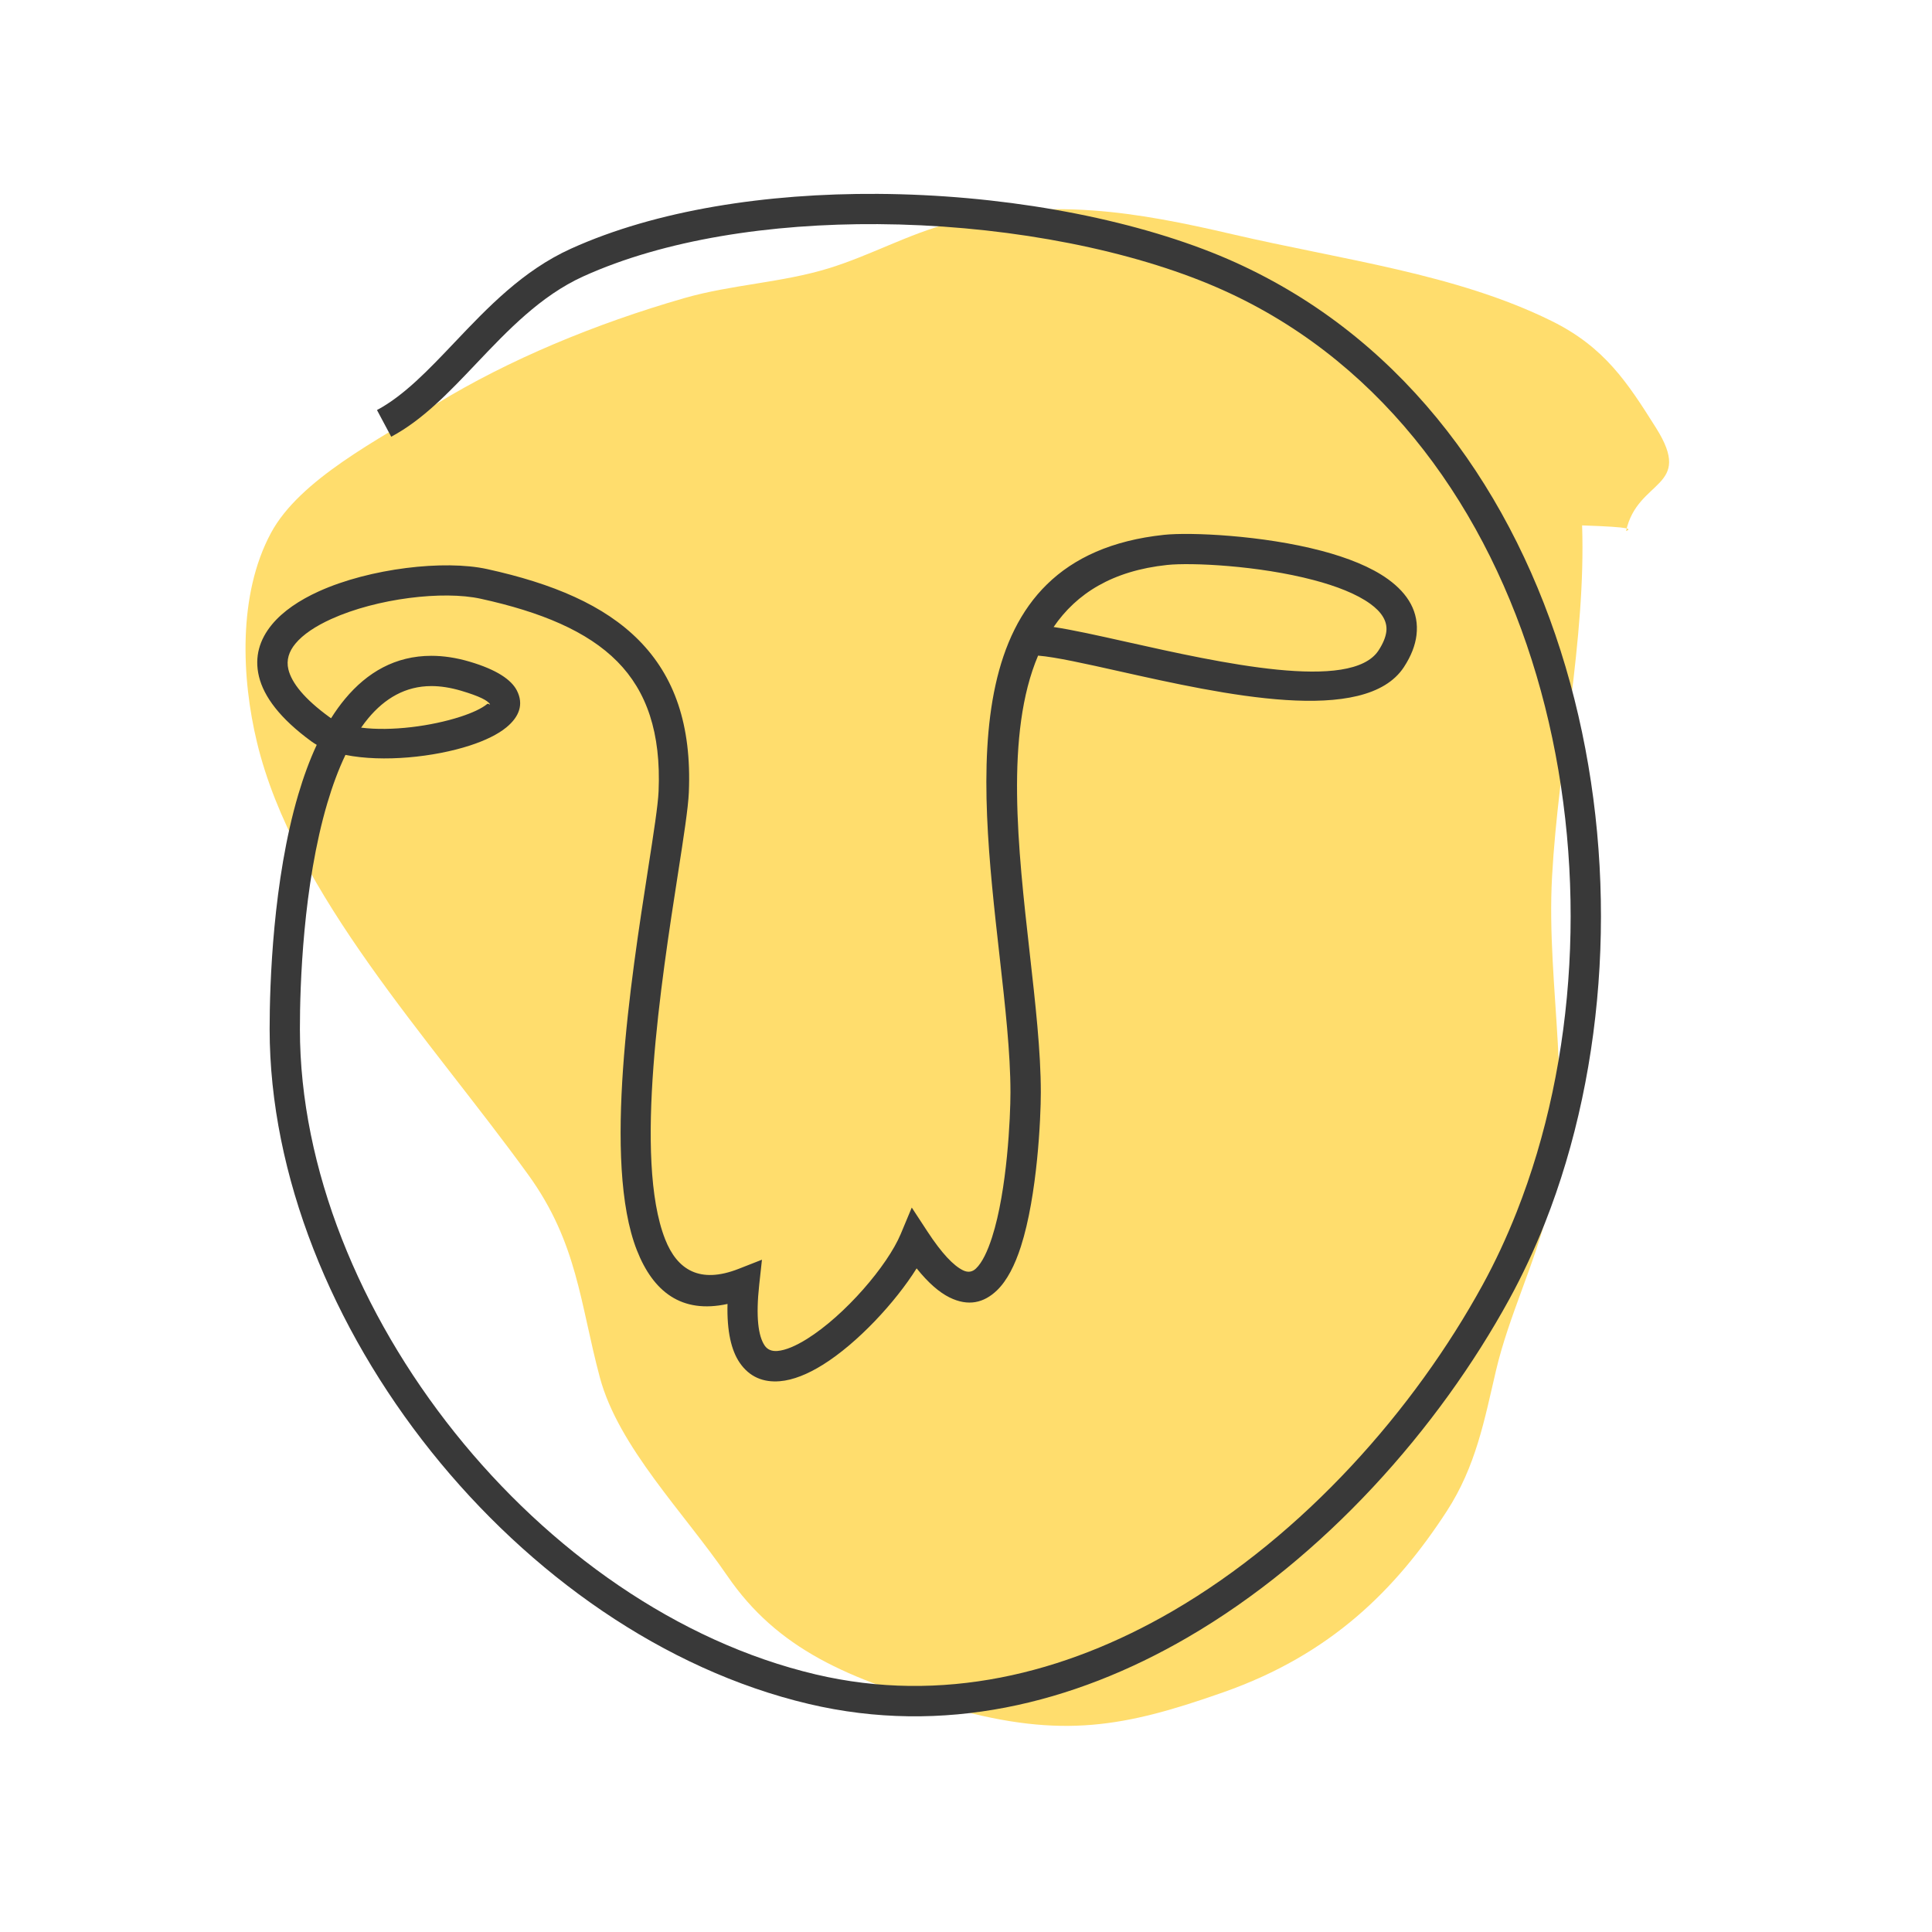
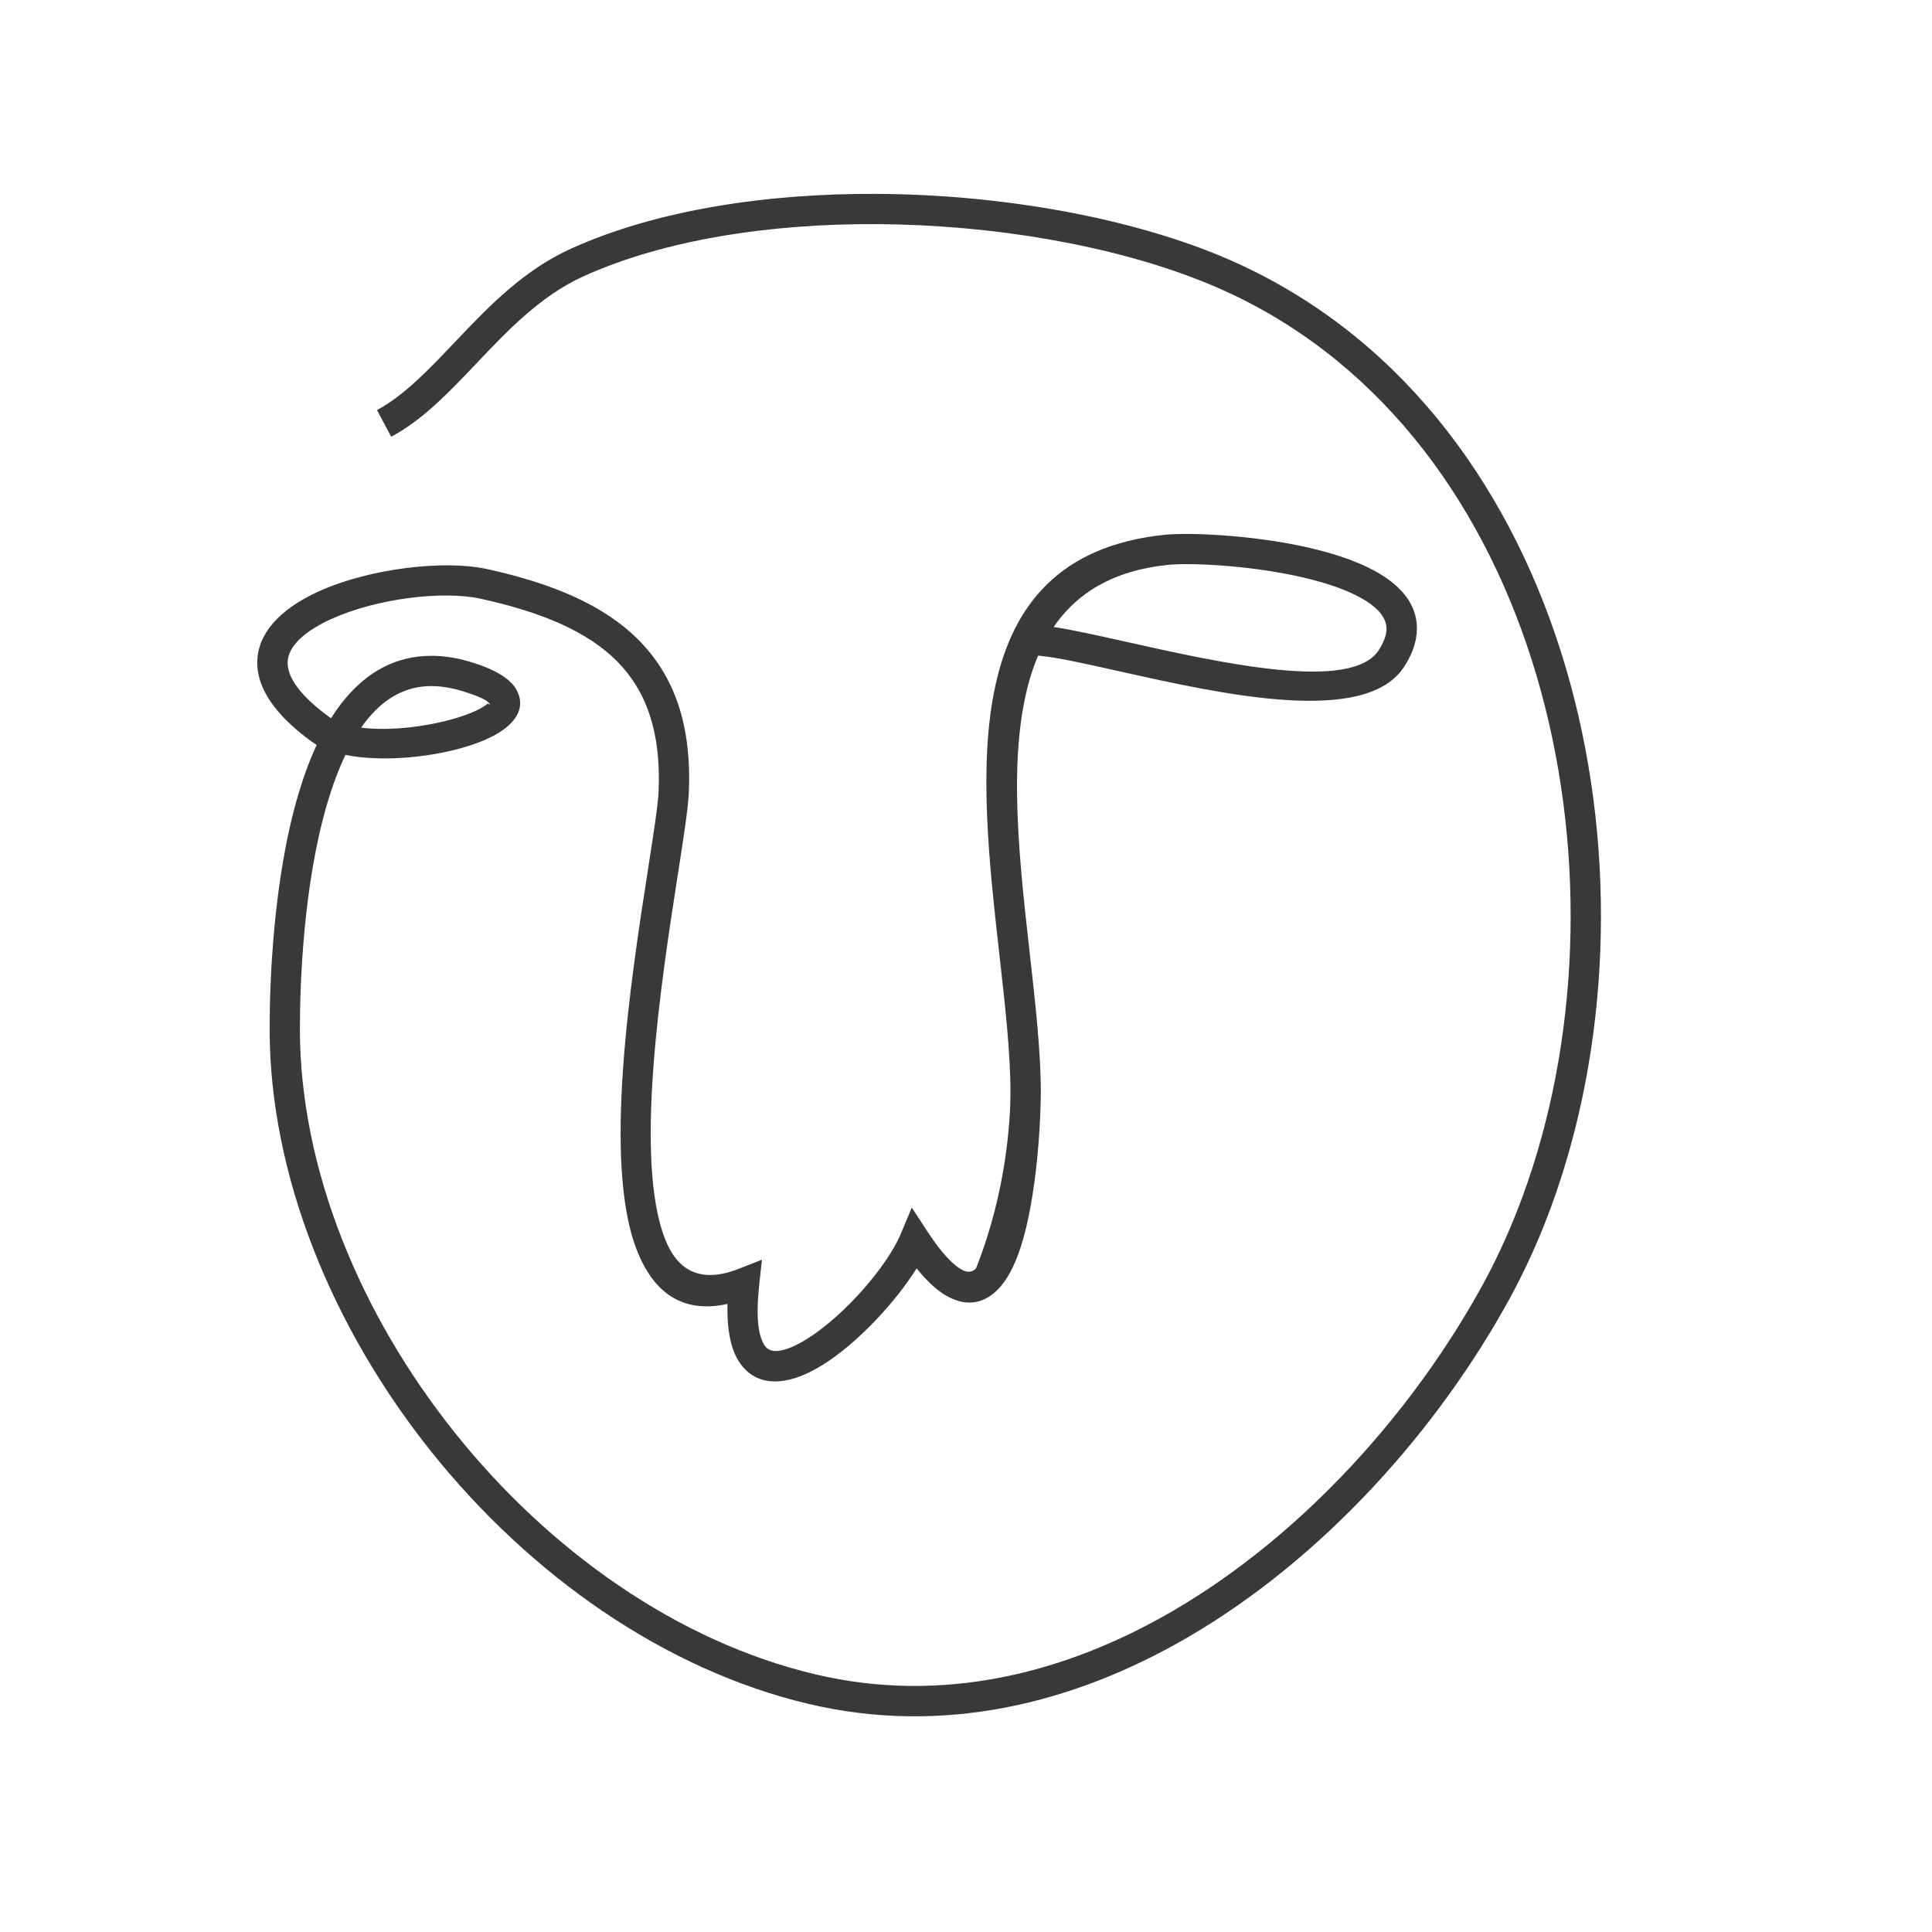
<svg xmlns="http://www.w3.org/2000/svg" width="500" viewBox="0 0 375 375" height="500" preserveAspectRatio="xMidYMid meet">
  <defs>
    <clipPath id="b54964e4f0">
      <path d="M 49 37.5 L 311 37.5 L 311 334 L 49 334 Z M 49 37.5 " clip-rule="nonzero" />
    </clipPath>
  </defs>
-   <path fill="#ffdd6d" d="M 307.086 101.98 C 307.84 124.188 302.492 147.723 301.254 170.133 C 300.066 191.613 305.672 213.262 300.461 234.777 C 297.922 245.27 292.863 255.414 290.379 265.992 C 288.137 275.535 286.504 284.59 280.773 293.391 C 270.906 308.543 258.352 321.109 237.508 328.449 C 218.246 335.234 206.23 337.496 184.883 331.598 C 164.512 325.969 150.879 320.035 141.172 305.871 C 132.746 293.574 120.039 280.84 116.43 267.355 C 112.57 252.938 112.105 241.25 102.531 228.016 C 83.309 201.453 57 173.645 49.879 144.086 C 46.898 131.711 46.129 115.445 52.598 103.441 C 58.176 93.082 73.34 85.344 84.844 78.312 C 98.711 69.844 115.52 62.832 132.852 57.855 C 142.008 55.227 151.789 54.871 160.863 52.074 C 168.93 49.59 176.219 45.465 184.449 43.293 C 203.629 38.227 220.492 41.102 239.188 45.461 C 260.57 50.445 282.578 53.133 301.129 62.285 C 311.465 67.379 315.898 74.27 321.426 83.039 C 328.879 94.867 317.836 92.883 315.617 103.078 C 316.465 102.699 317.312 102.324 307.086 101.98 " fill-opacity="1" fill-rule="nonzero" />
  <g clip-path="url(#b54964e4f0)">
-     <path fill="#393939" d="M 204.504 121.703 C 208.211 122.254 213.117 123.352 218.641 124.586 C 236.863 128.66 262.281 134.34 267.574 126.25 C 268.469 124.875 268.953 123.664 269.086 122.598 C 269.34 120.539 268.105 118.746 265.98 117.207 C 263.305 115.266 259.375 113.754 255 112.598 C 244.23 109.754 231.191 109.168 226.559 109.656 C 215.922 110.785 208.953 115.191 204.504 121.703 Z M 217.375 130.32 C 210.652 128.816 204.883 127.527 201.492 127.254 C 195.066 142.371 197.586 164.73 199.859 184.918 C 200.969 194.762 202.023 204.117 202.023 212.031 C 202.023 216.969 201.355 231.977 198.156 241.945 C 197 245.539 195.48 248.574 193.488 250.48 C 190.957 252.898 187.926 253.625 184.293 251.828 C 182.336 250.859 180.211 249.043 177.918 246.188 C 173.793 252.773 166.434 260.715 159.711 264.902 C 156.82 266.707 153.953 267.883 151.352 268.094 C 148.188 268.352 145.484 267.301 143.566 264.492 C 141.961 262.133 141.07 258.449 141.211 253.094 C 132.266 255.051 126.77 250.707 123.613 242.656 C 116.934 225.617 122.434 190.242 125.785 168.695 C 126.863 161.766 127.715 156.305 127.832 153.582 C 128.316 142.23 125.527 134.184 119.828 128.414 C 114 122.512 105.004 118.777 93.285 116.211 C 86.027 114.621 73.188 116.117 64.293 120.152 C 61.297 121.512 58.828 123.125 57.324 124.949 C 56.09 126.445 55.535 128.113 55.977 129.934 C 56.613 132.543 59.039 135.621 63.926 139.18 C 64.031 139.262 64.145 139.336 64.262 139.41 C 65.105 138.07 66.008 136.812 66.973 135.652 C 71.266 130.496 76.738 127.297 83.719 127.293 C 86.062 127.293 88.539 127.656 91.168 128.434 C 96.395 129.977 99.246 131.926 100.324 134.027 C 101.695 136.703 100.789 139.121 98.297 141.176 C 96.645 142.543 94.148 143.75 91.195 144.707 C 84.297 146.953 74.363 147.996 67.051 146.527 C 65.68 149.383 64.52 152.555 63.531 155.895 C 58.828 171.809 58.203 191.254 58.211 199.77 C 58.223 226.805 69.859 255.035 88.285 278.09 C 106.562 300.957 131.48 318.672 158.328 325.004 C 182.773 330.773 206.562 324.926 227.52 312.758 C 253.152 297.867 274.539 273.57 287.781 249.391 C 290.227 244.926 292.43 240.191 294.387 235.238 C 306.066 205.68 308.098 169.73 299.883 137.141 C 291.707 104.711 273.379 75.676 244.312 59.754 C 240.758 57.809 236.992 56.039 233.02 54.469 C 215.664 47.613 192.887 43.648 170.363 43.504 C 149.539 43.371 128.988 46.504 113.238 53.637 C 104.953 57.391 98.535 64.148 92.469 70.539 C 87.145 76.148 82.07 81.496 75.934 84.77 L 73.172 79.59 C 78.441 76.773 83.207 71.754 88.207 66.488 C 94.664 59.688 101.488 52.5 110.82 48.27 C 127.352 40.781 148.77 37.496 170.387 37.633 C 193.652 37.777 217.207 41.887 235.184 48.988 C 239.293 50.613 243.273 52.488 247.121 54.598 C 277.77 71.383 297.047 101.805 305.594 135.715 C 314.105 169.465 311.984 206.734 299.867 237.402 C 297.855 242.488 295.547 247.438 292.941 252.199 C 279.234 277.23 257.066 302.395 230.469 317.844 C 208.297 330.723 183.051 336.891 156.992 330.738 C 128.836 324.094 102.766 305.602 83.699 281.75 C 64.484 257.707 52.352 228.164 52.336 199.77 C 52.332 190.965 52.984 170.84 57.891 154.234 C 58.895 150.84 60.078 147.578 61.477 144.574 C 61.121 144.371 60.785 144.152 60.469 143.926 C 54.352 139.465 51.215 135.227 50.266 131.312 C 49.34 127.496 50.387 124.125 52.785 121.219 C 54.914 118.641 58.113 116.492 61.875 114.785 C 71.801 110.285 86.27 108.645 94.527 110.453 C 107.328 113.258 117.289 117.477 124.02 124.293 C 130.887 131.246 134.266 140.695 133.703 153.812 C 133.574 156.844 132.699 162.461 131.59 169.594 C 128.332 190.539 122.984 224.93 129.094 240.516 C 131.43 246.469 135.812 249.246 143.371 246.281 L 147.895 244.508 L 147.367 249.332 C 146.68 255.609 147.172 259.336 148.426 261.176 C 148.988 262 149.852 262.305 150.891 262.223 C 152.496 262.09 154.473 261.234 156.605 259.906 C 164.023 255.281 172.273 245.637 174.832 239.516 L 176.973 234.387 L 180.012 239.031 C 182.809 243.301 185.07 245.648 186.898 246.555 C 187.918 247.059 188.754 246.871 189.434 246.219 C 190.652 245.059 191.684 242.867 192.559 240.148 C 195.512 230.949 196.129 216.73 196.129 212.031 C 196.129 204.355 195.098 195.199 194.012 185.562 C 190 149.965 185.285 108.121 225.961 103.809 C 230.992 103.277 245.035 103.883 256.496 106.91 C 261.52 108.234 266.125 110.039 269.434 112.438 C 273.293 115.238 275.488 118.801 274.934 123.312 C 274.695 125.254 273.918 127.309 272.504 129.473 C 264.988 140.961 237.258 134.762 217.375 130.32 Z M 70.094 141.234 C 75.945 141.984 83.746 140.945 89.379 139.113 C 91.672 138.367 93.508 137.516 94.566 136.641 C 94.785 136.461 95.219 136.941 95.094 136.699 C 94.73 135.992 93.035 135.117 89.508 134.074 C 87.414 133.457 85.488 133.164 83.719 133.168 C 78.699 133.168 74.688 135.559 71.484 139.406 C 71.004 139.984 70.543 140.594 70.094 141.234 " fill-opacity="1" fill-rule="nonzero" />
+     <path fill="#393939" d="M 204.504 121.703 C 208.211 122.254 213.117 123.352 218.641 124.586 C 236.863 128.66 262.281 134.34 267.574 126.25 C 268.469 124.875 268.953 123.664 269.086 122.598 C 269.34 120.539 268.105 118.746 265.98 117.207 C 263.305 115.266 259.375 113.754 255 112.598 C 244.23 109.754 231.191 109.168 226.559 109.656 C 215.922 110.785 208.953 115.191 204.504 121.703 Z M 217.375 130.32 C 210.652 128.816 204.883 127.527 201.492 127.254 C 195.066 142.371 197.586 164.73 199.859 184.918 C 200.969 194.762 202.023 204.117 202.023 212.031 C 202.023 216.969 201.355 231.977 198.156 241.945 C 197 245.539 195.48 248.574 193.488 250.48 C 190.957 252.898 187.926 253.625 184.293 251.828 C 182.336 250.859 180.211 249.043 177.918 246.188 C 173.793 252.773 166.434 260.715 159.711 264.902 C 156.82 266.707 153.953 267.883 151.352 268.094 C 148.188 268.352 145.484 267.301 143.566 264.492 C 141.961 262.133 141.07 258.449 141.211 253.094 C 132.266 255.051 126.77 250.707 123.613 242.656 C 116.934 225.617 122.434 190.242 125.785 168.695 C 126.863 161.766 127.715 156.305 127.832 153.582 C 128.316 142.23 125.527 134.184 119.828 128.414 C 114 122.512 105.004 118.777 93.285 116.211 C 86.027 114.621 73.188 116.117 64.293 120.152 C 61.297 121.512 58.828 123.125 57.324 124.949 C 56.09 126.445 55.535 128.113 55.977 129.934 C 56.613 132.543 59.039 135.621 63.926 139.18 C 64.031 139.262 64.145 139.336 64.262 139.41 C 65.105 138.07 66.008 136.812 66.973 135.652 C 71.266 130.496 76.738 127.297 83.719 127.293 C 86.062 127.293 88.539 127.656 91.168 128.434 C 96.395 129.977 99.246 131.926 100.324 134.027 C 101.695 136.703 100.789 139.121 98.297 141.176 C 96.645 142.543 94.148 143.75 91.195 144.707 C 84.297 146.953 74.363 147.996 67.051 146.527 C 65.68 149.383 64.52 152.555 63.531 155.895 C 58.828 171.809 58.203 191.254 58.211 199.77 C 58.223 226.805 69.859 255.035 88.285 278.09 C 106.562 300.957 131.48 318.672 158.328 325.004 C 182.773 330.773 206.562 324.926 227.52 312.758 C 253.152 297.867 274.539 273.57 287.781 249.391 C 290.227 244.926 292.43 240.191 294.387 235.238 C 306.066 205.68 308.098 169.73 299.883 137.141 C 291.707 104.711 273.379 75.676 244.312 59.754 C 240.758 57.809 236.992 56.039 233.02 54.469 C 215.664 47.613 192.887 43.648 170.363 43.504 C 149.539 43.371 128.988 46.504 113.238 53.637 C 104.953 57.391 98.535 64.148 92.469 70.539 C 87.145 76.148 82.07 81.496 75.934 84.77 L 73.172 79.59 C 78.441 76.773 83.207 71.754 88.207 66.488 C 94.664 59.688 101.488 52.5 110.82 48.27 C 127.352 40.781 148.77 37.496 170.387 37.633 C 193.652 37.777 217.207 41.887 235.184 48.988 C 239.293 50.613 243.273 52.488 247.121 54.598 C 277.77 71.383 297.047 101.805 305.594 135.715 C 314.105 169.465 311.984 206.734 299.867 237.402 C 297.855 242.488 295.547 247.438 292.941 252.199 C 279.234 277.23 257.066 302.395 230.469 317.844 C 208.297 330.723 183.051 336.891 156.992 330.738 C 128.836 324.094 102.766 305.602 83.699 281.75 C 64.484 257.707 52.352 228.164 52.336 199.77 C 52.332 190.965 52.984 170.84 57.891 154.234 C 58.895 150.84 60.078 147.578 61.477 144.574 C 61.121 144.371 60.785 144.152 60.469 143.926 C 54.352 139.465 51.215 135.227 50.266 131.312 C 49.34 127.496 50.387 124.125 52.785 121.219 C 54.914 118.641 58.113 116.492 61.875 114.785 C 71.801 110.285 86.27 108.645 94.527 110.453 C 107.328 113.258 117.289 117.477 124.02 124.293 C 130.887 131.246 134.266 140.695 133.703 153.812 C 133.574 156.844 132.699 162.461 131.59 169.594 C 128.332 190.539 122.984 224.93 129.094 240.516 C 131.43 246.469 135.812 249.246 143.371 246.281 L 147.895 244.508 L 147.367 249.332 C 146.68 255.609 147.172 259.336 148.426 261.176 C 148.988 262 149.852 262.305 150.891 262.223 C 152.496 262.09 154.473 261.234 156.605 259.906 C 164.023 255.281 172.273 245.637 174.832 239.516 L 176.973 234.387 L 180.012 239.031 C 182.809 243.301 185.07 245.648 186.898 246.555 C 187.918 247.059 188.754 246.871 189.434 246.219 C 195.512 230.949 196.129 216.73 196.129 212.031 C 196.129 204.355 195.098 195.199 194.012 185.562 C 190 149.965 185.285 108.121 225.961 103.809 C 230.992 103.277 245.035 103.883 256.496 106.91 C 261.52 108.234 266.125 110.039 269.434 112.438 C 273.293 115.238 275.488 118.801 274.934 123.312 C 274.695 125.254 273.918 127.309 272.504 129.473 C 264.988 140.961 237.258 134.762 217.375 130.32 Z M 70.094 141.234 C 75.945 141.984 83.746 140.945 89.379 139.113 C 91.672 138.367 93.508 137.516 94.566 136.641 C 94.785 136.461 95.219 136.941 95.094 136.699 C 94.73 135.992 93.035 135.117 89.508 134.074 C 87.414 133.457 85.488 133.164 83.719 133.168 C 78.699 133.168 74.688 135.559 71.484 139.406 C 71.004 139.984 70.543 140.594 70.094 141.234 " fill-opacity="1" fill-rule="nonzero" />
  </g>
</svg>